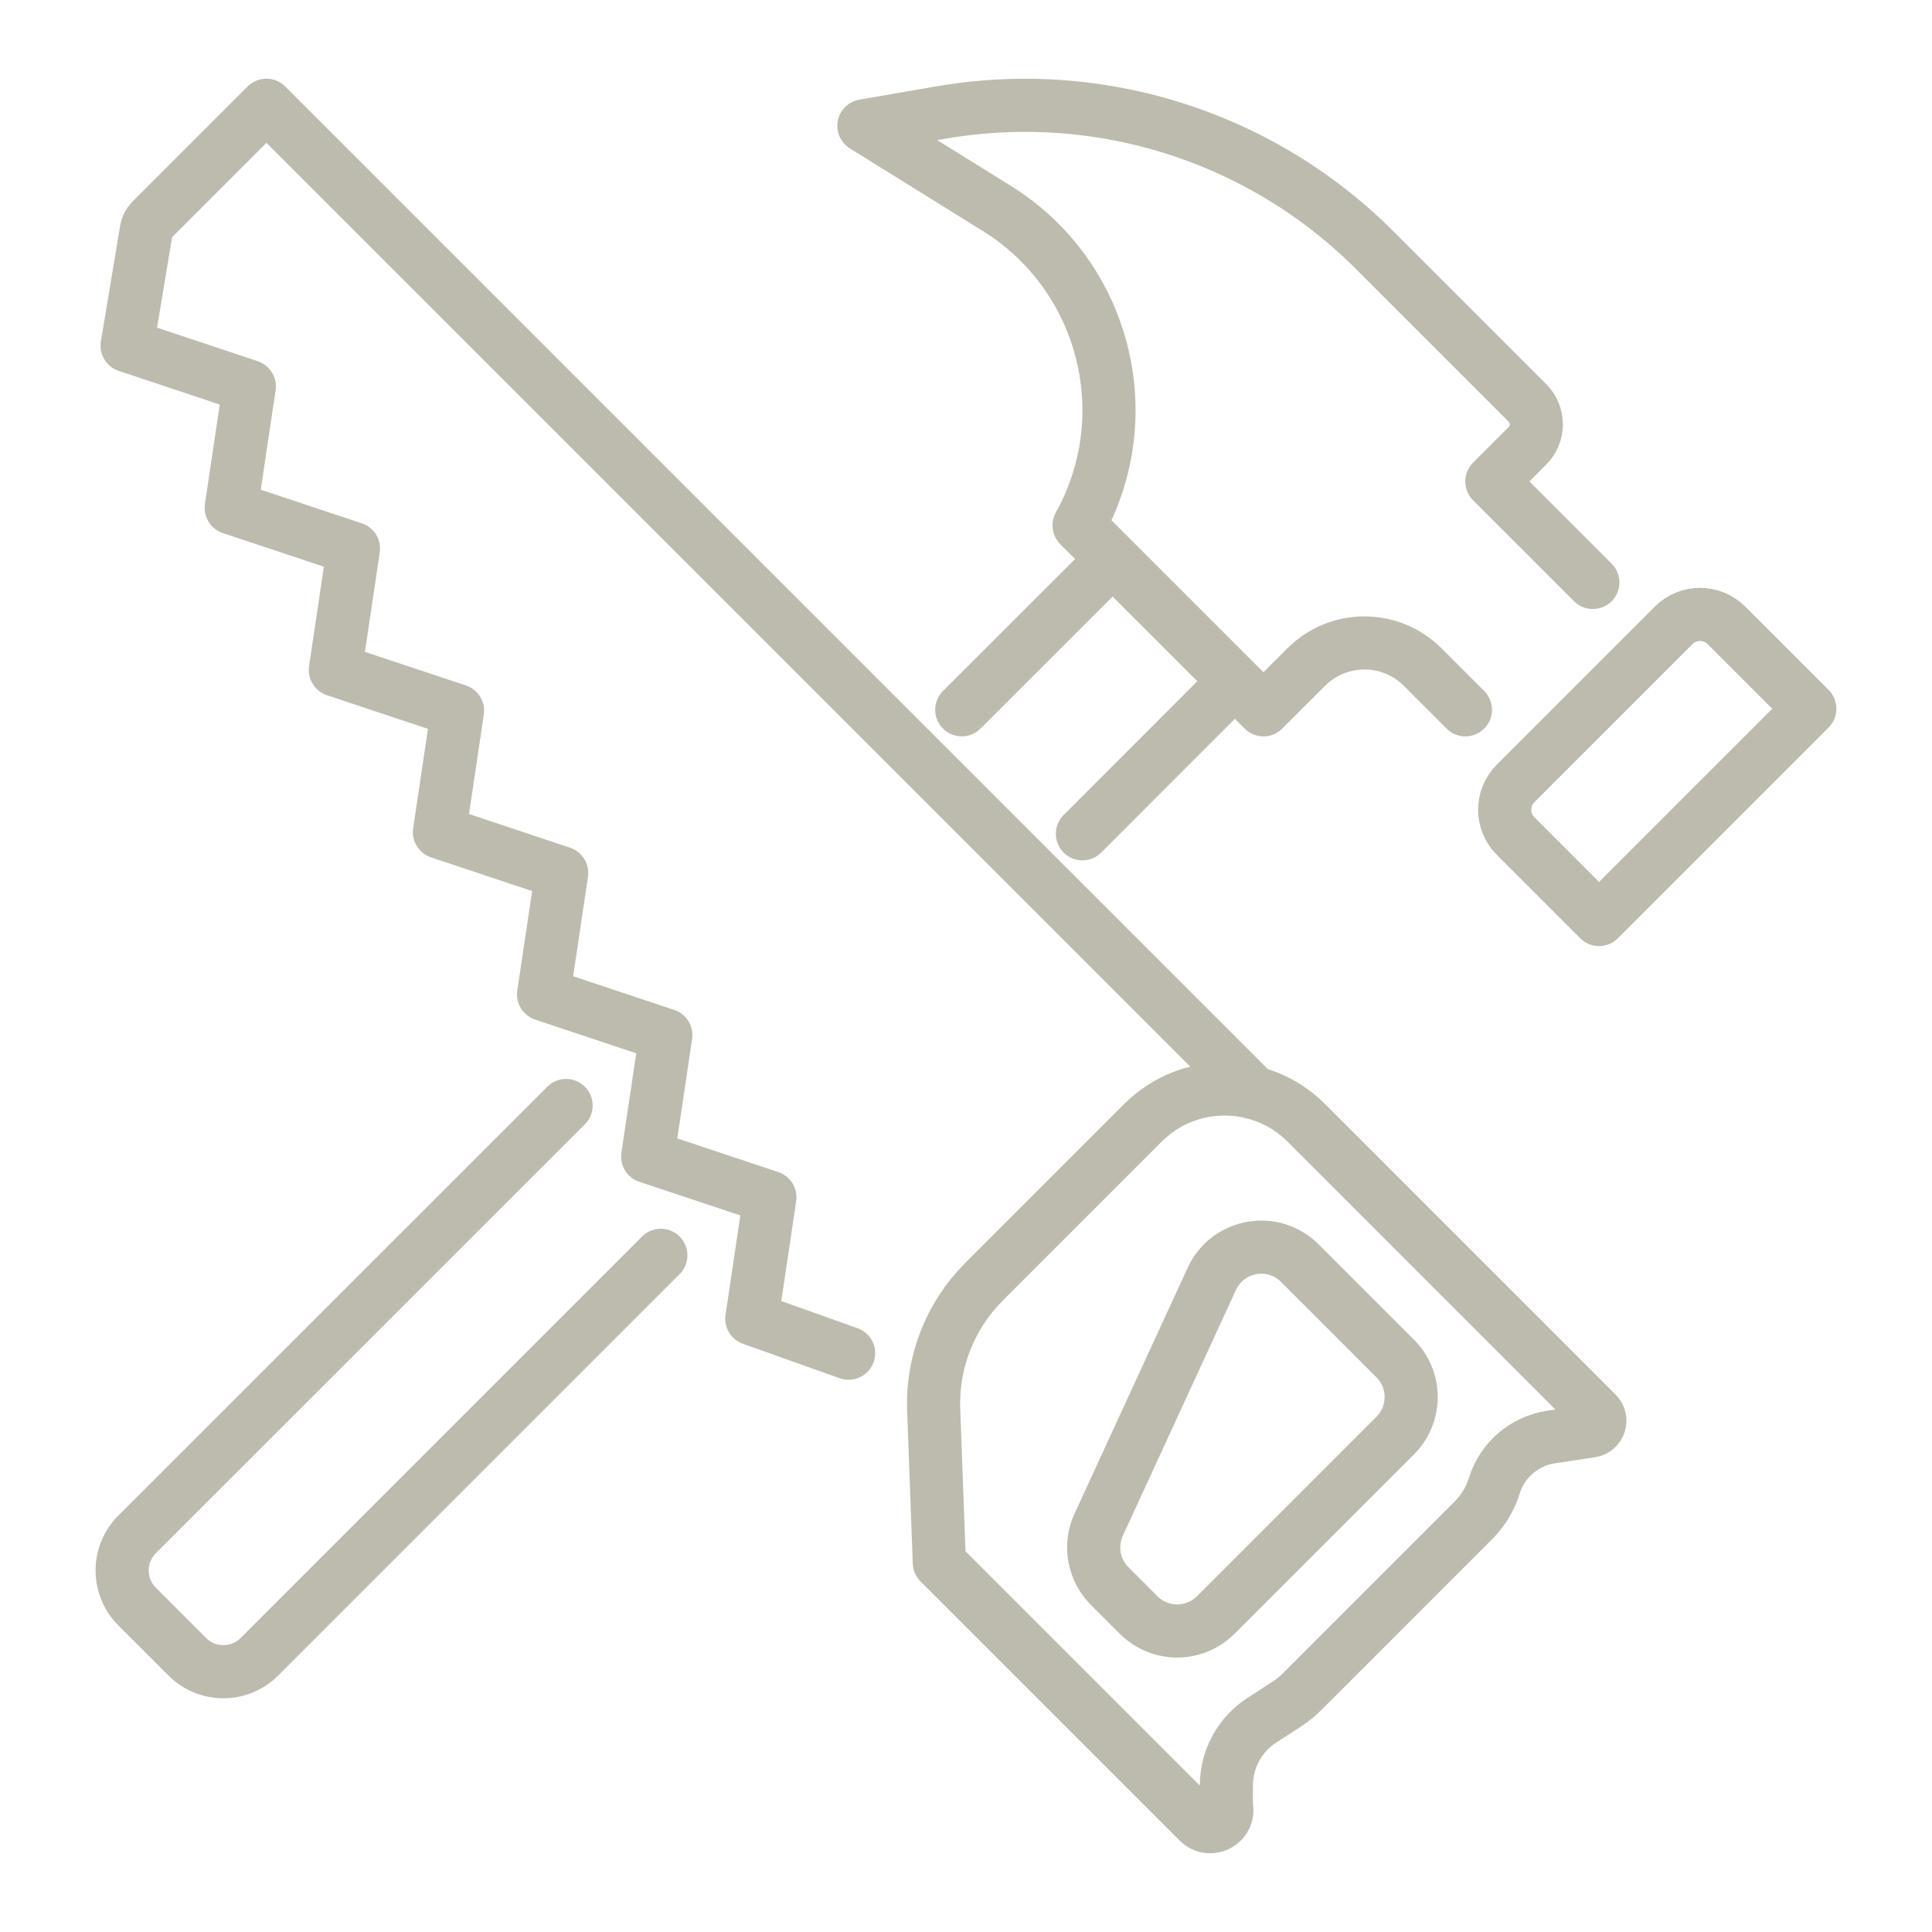
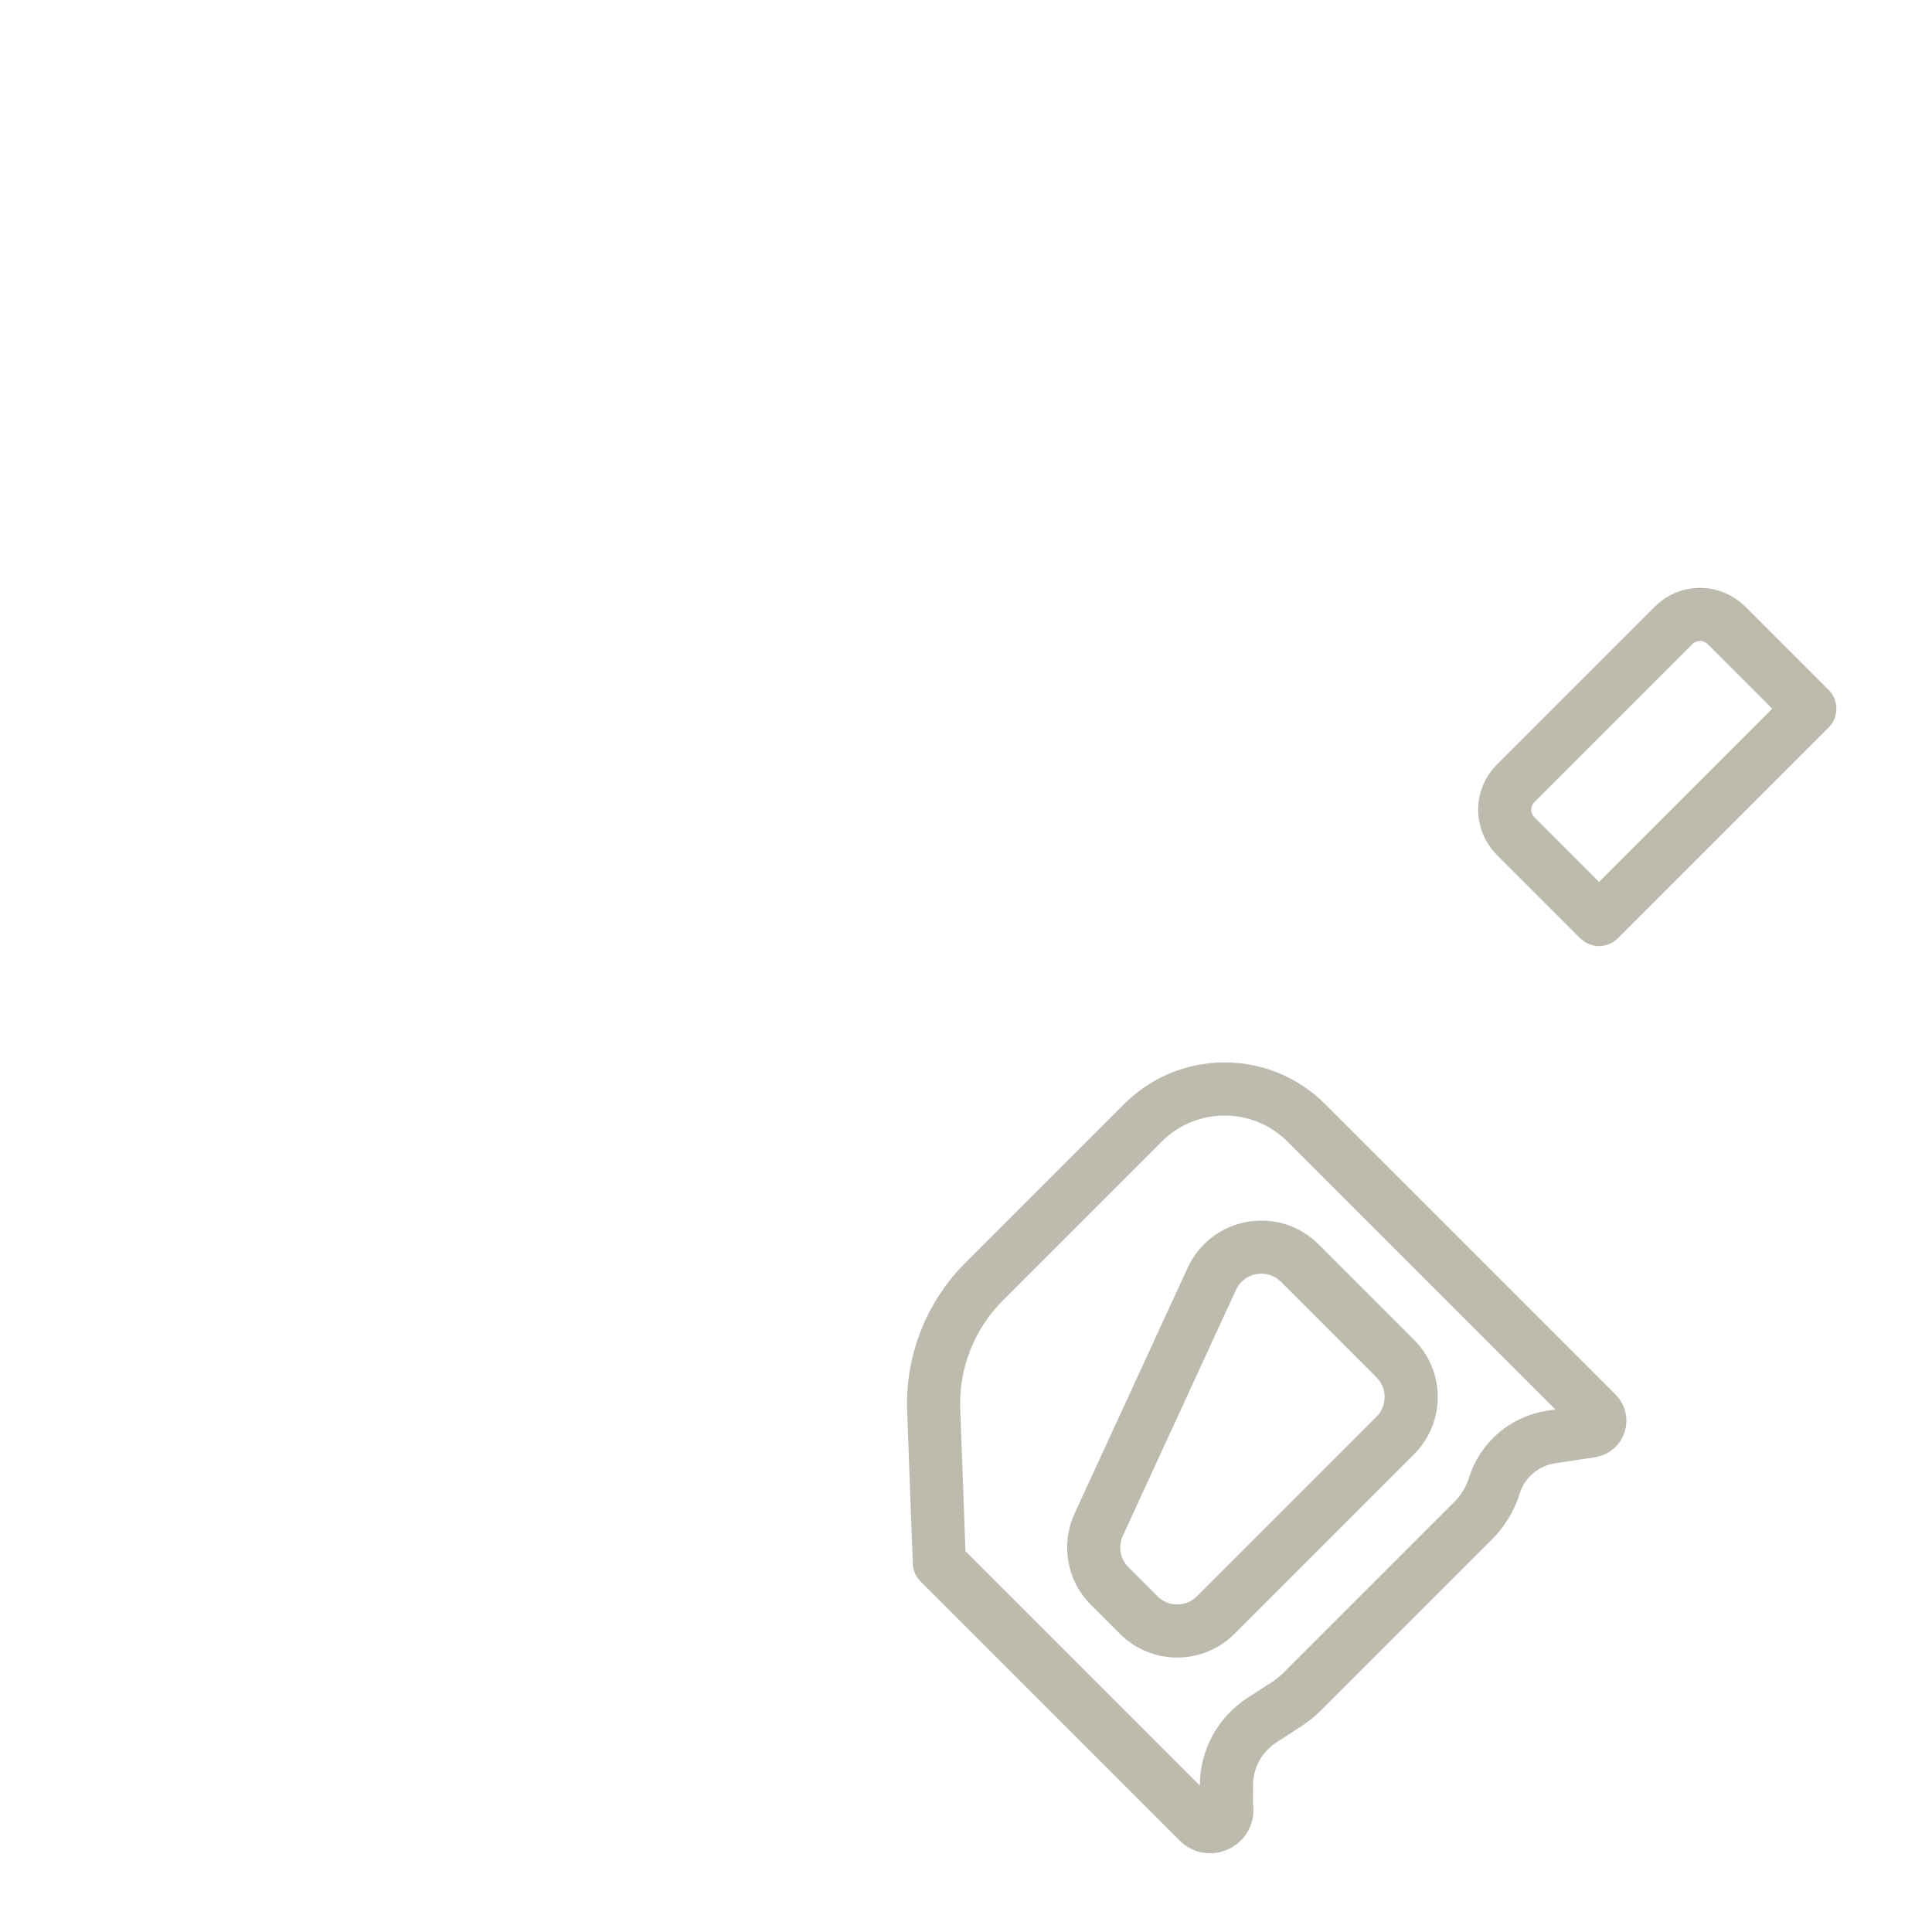
<svg xmlns="http://www.w3.org/2000/svg" id="Ebene_1" version="1.1" viewBox="0 0 400 400">
  <defs>
    <style>
      .st0 {
        fill: none;
        stroke: #bdbbad;
        stroke-linecap: round;
        stroke-linejoin: round;
        stroke-width: 11px;
      }
    </style>
  </defs>
  <g>
-     <line class="st0" x1="199.12" y1="146.95" x2="229.2" y2="116.89" />
-     <line class="st0" x1="224.1" y1="172.63" x2="254.51" y2="142.2" />
-     <path class="st0" d="M117.2,228.88l-88.83,88.81c-4.11,4.12-4.11,10.8,0,14.92l10.41,10.41c4.12,4.12,10.8,4.12,14.92,0l83.12-83.12" />
    <g>
-       <path class="st0" d="M329.78,120.59l-20.91-20.91,7.36-7.36c2.46-2.46,2.46-6.45,0-8.91l-31.64-31.64c-6.21-6.21-13.2-11.6-20.8-16.03h0c-20.8-12.13-45.21-16.54-68.94-12.45l-15.99,2.76,27.53,17.11c22.26,13.84,29.75,42.71,17.02,65.62h0l38.18,38.18,8.85-8.85c6.66-6.66,17.45-6.66,24.11,0l8.85,8.85" />
      <path class="st0" d="M333.16,126.33h24.43v61.72h-24.43c-4.26,0-7.71-3.46-7.71-7.71v-46.29c0-4.26,3.46-7.71,7.71-7.71Z" transform="translate(211.18 -195.45) rotate(45)" />
    </g>
  </g>
  <g>
-     <path class="st0" d="M259.62,226.25L55.16,21.79l-23.9,23.9c-.5.5-.83,1.14-.94,1.83l-4,24.05,25.3,8.43-3.75,25.15,25.31,8.42-3.75,25.15,25.3,8.42-3.75,25.15,25.31,8.44-3.75,25.15,25.31,8.43-3.75,25.15,25.3,8.42-3.75,25.15,20.04,7.14" />
    <path class="st0" d="M194.49,323.54l53.65,53.65c2.46,2.46,6.6.12,5.76-3.26l.02-4.36c.02-5.41,2.77-10.45,7.31-13.4l5.49-3.56c1.04-.7,2.01-1.51,2.9-2.4l35.4-35.4c2.02-2.02,3.52-4.5,4.37-7.23h0c1.66-5.32,6.21-9.22,11.72-10.06l8.29-1.25c1.75-.26,2.45-2.4,1.2-3.65l-60.16-60.16c-9.33-9.33-24.47-9.33-33.8,0l-32.92,32.92c-7,7-10.78,16.61-10.41,26.51l1.17,31.65" />
    <path class="st0" d="M251.7,334.38l37.16-37.16c4.41-4.41,4.41-11.55,0-15.96l-19.74-19.74c-5.56-5.56-14.95-3.88-18.23,3.26l-23.42,50.89c-1.97,4.29-1.07,9.36,2.27,12.7l6,6c4.41,4.41,11.55,4.41,15.96,0Z" />
  </g>
</svg>